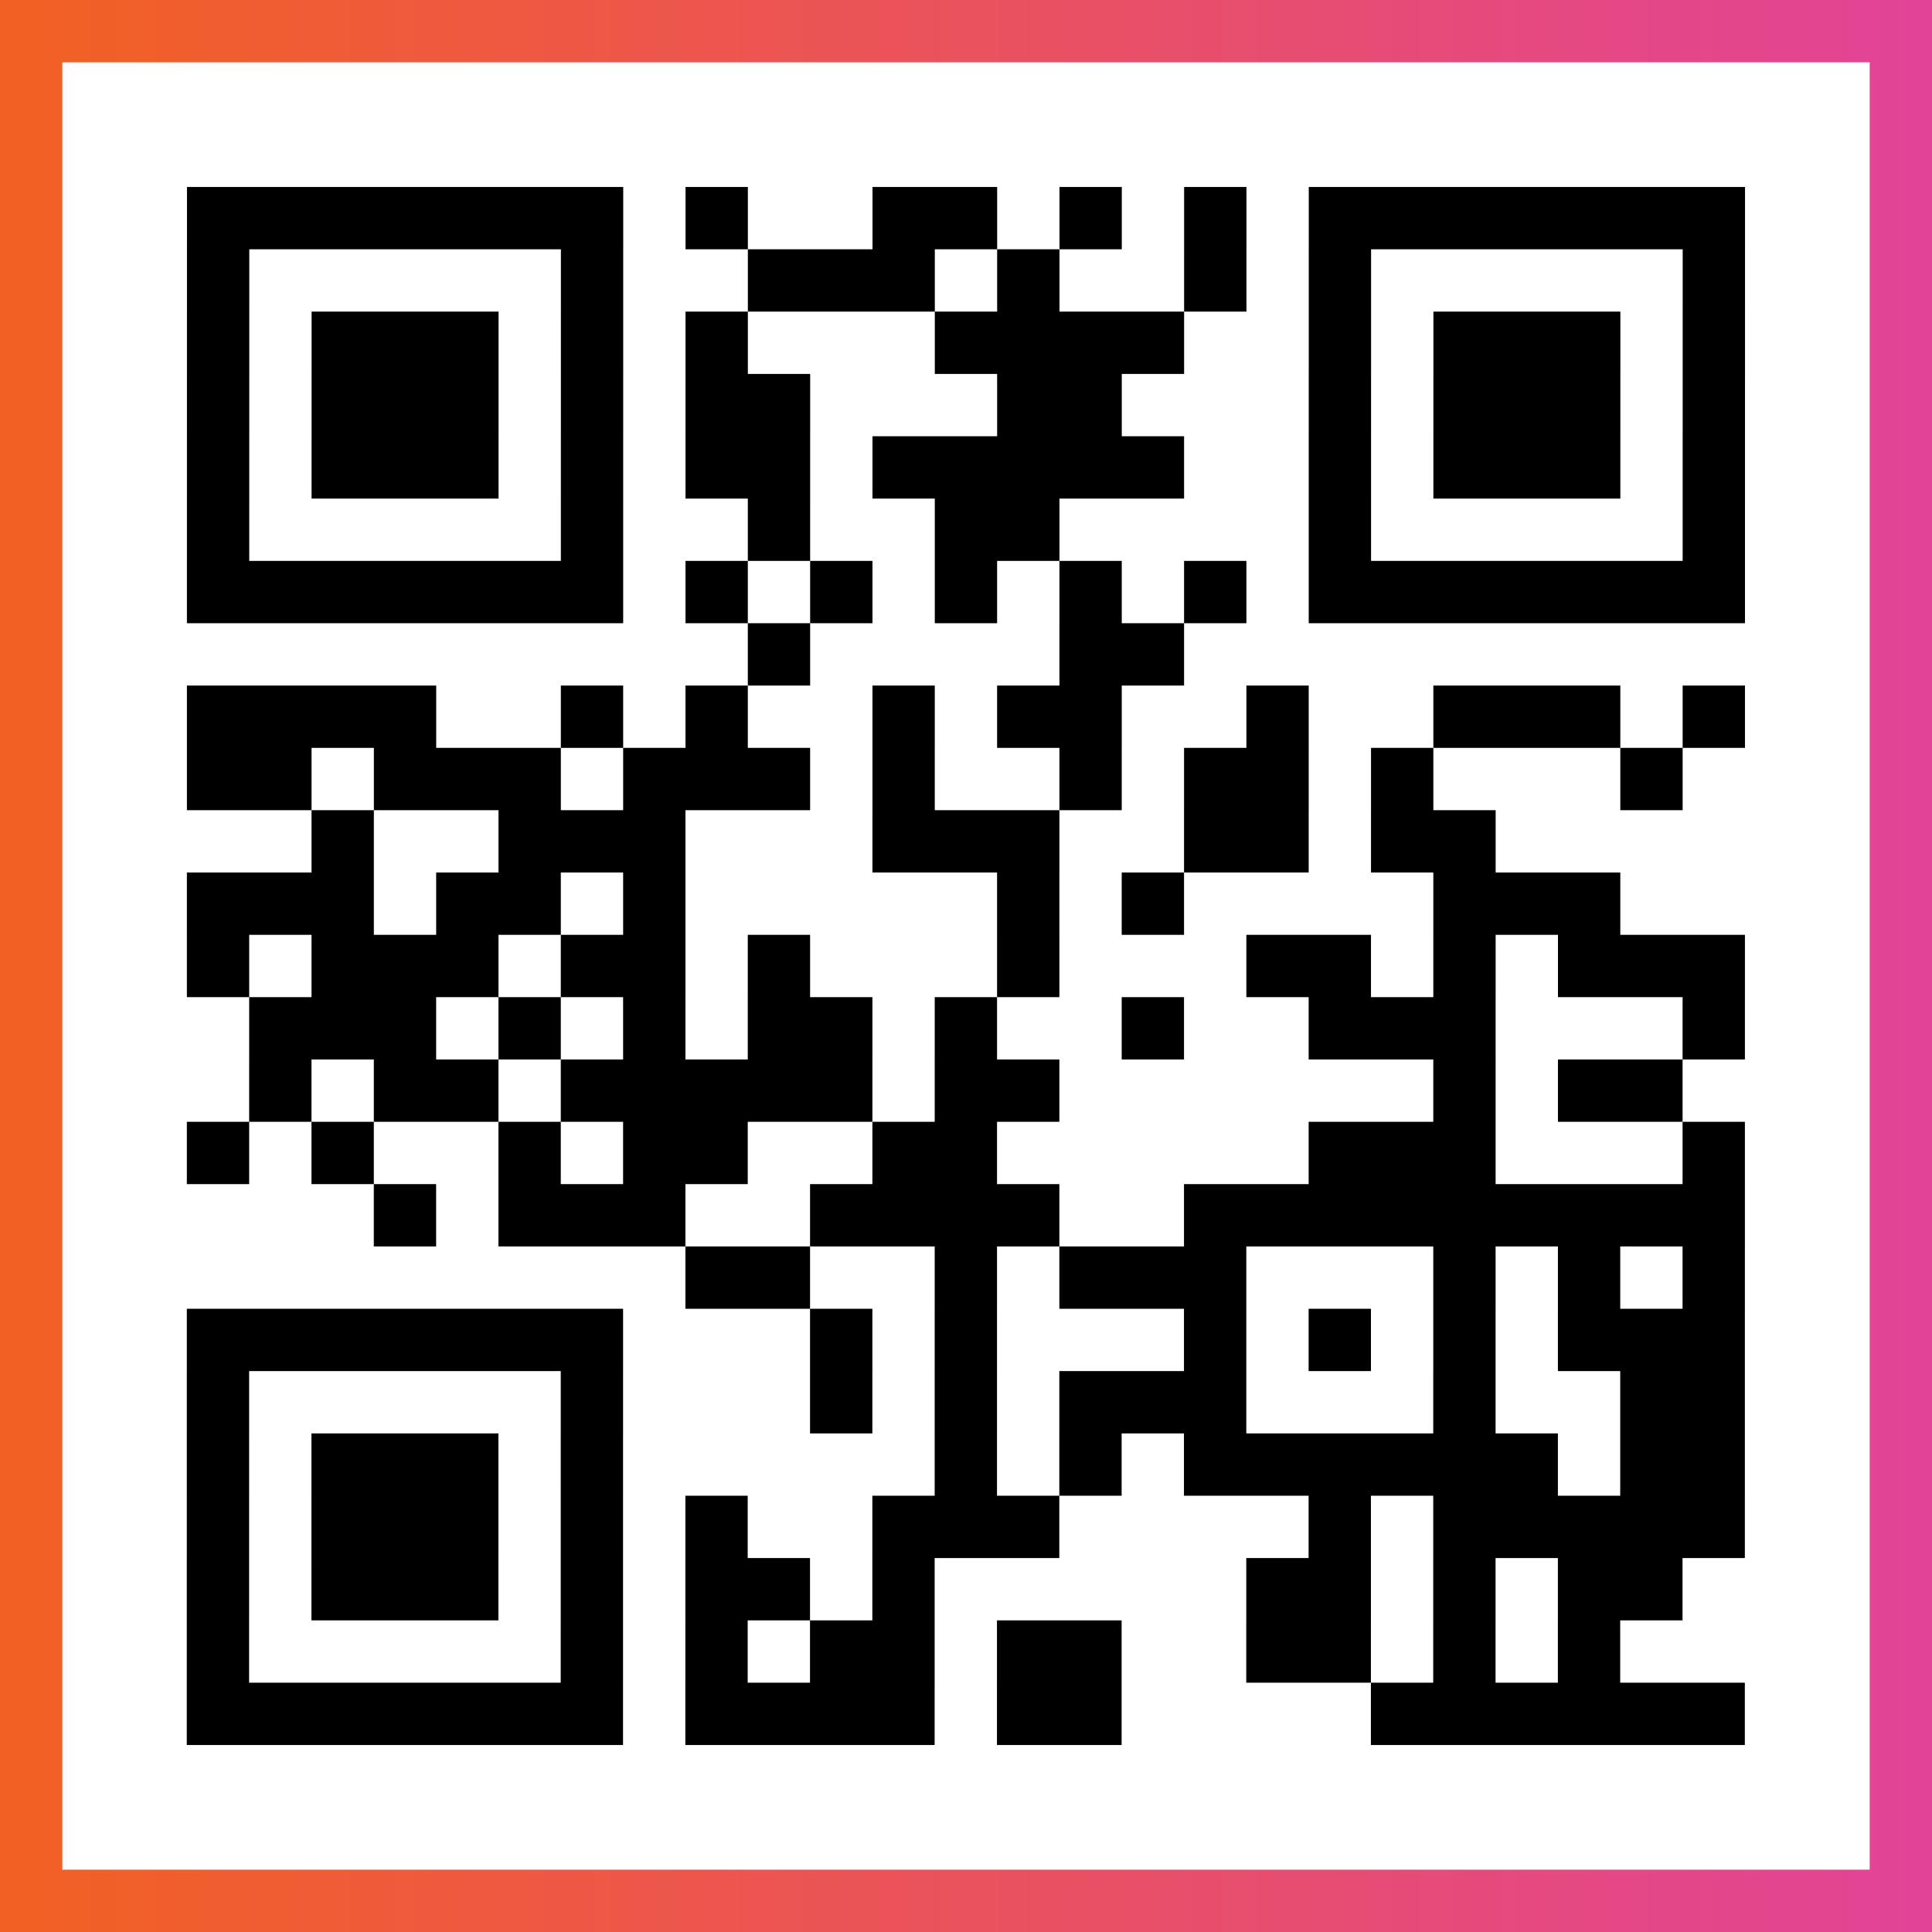
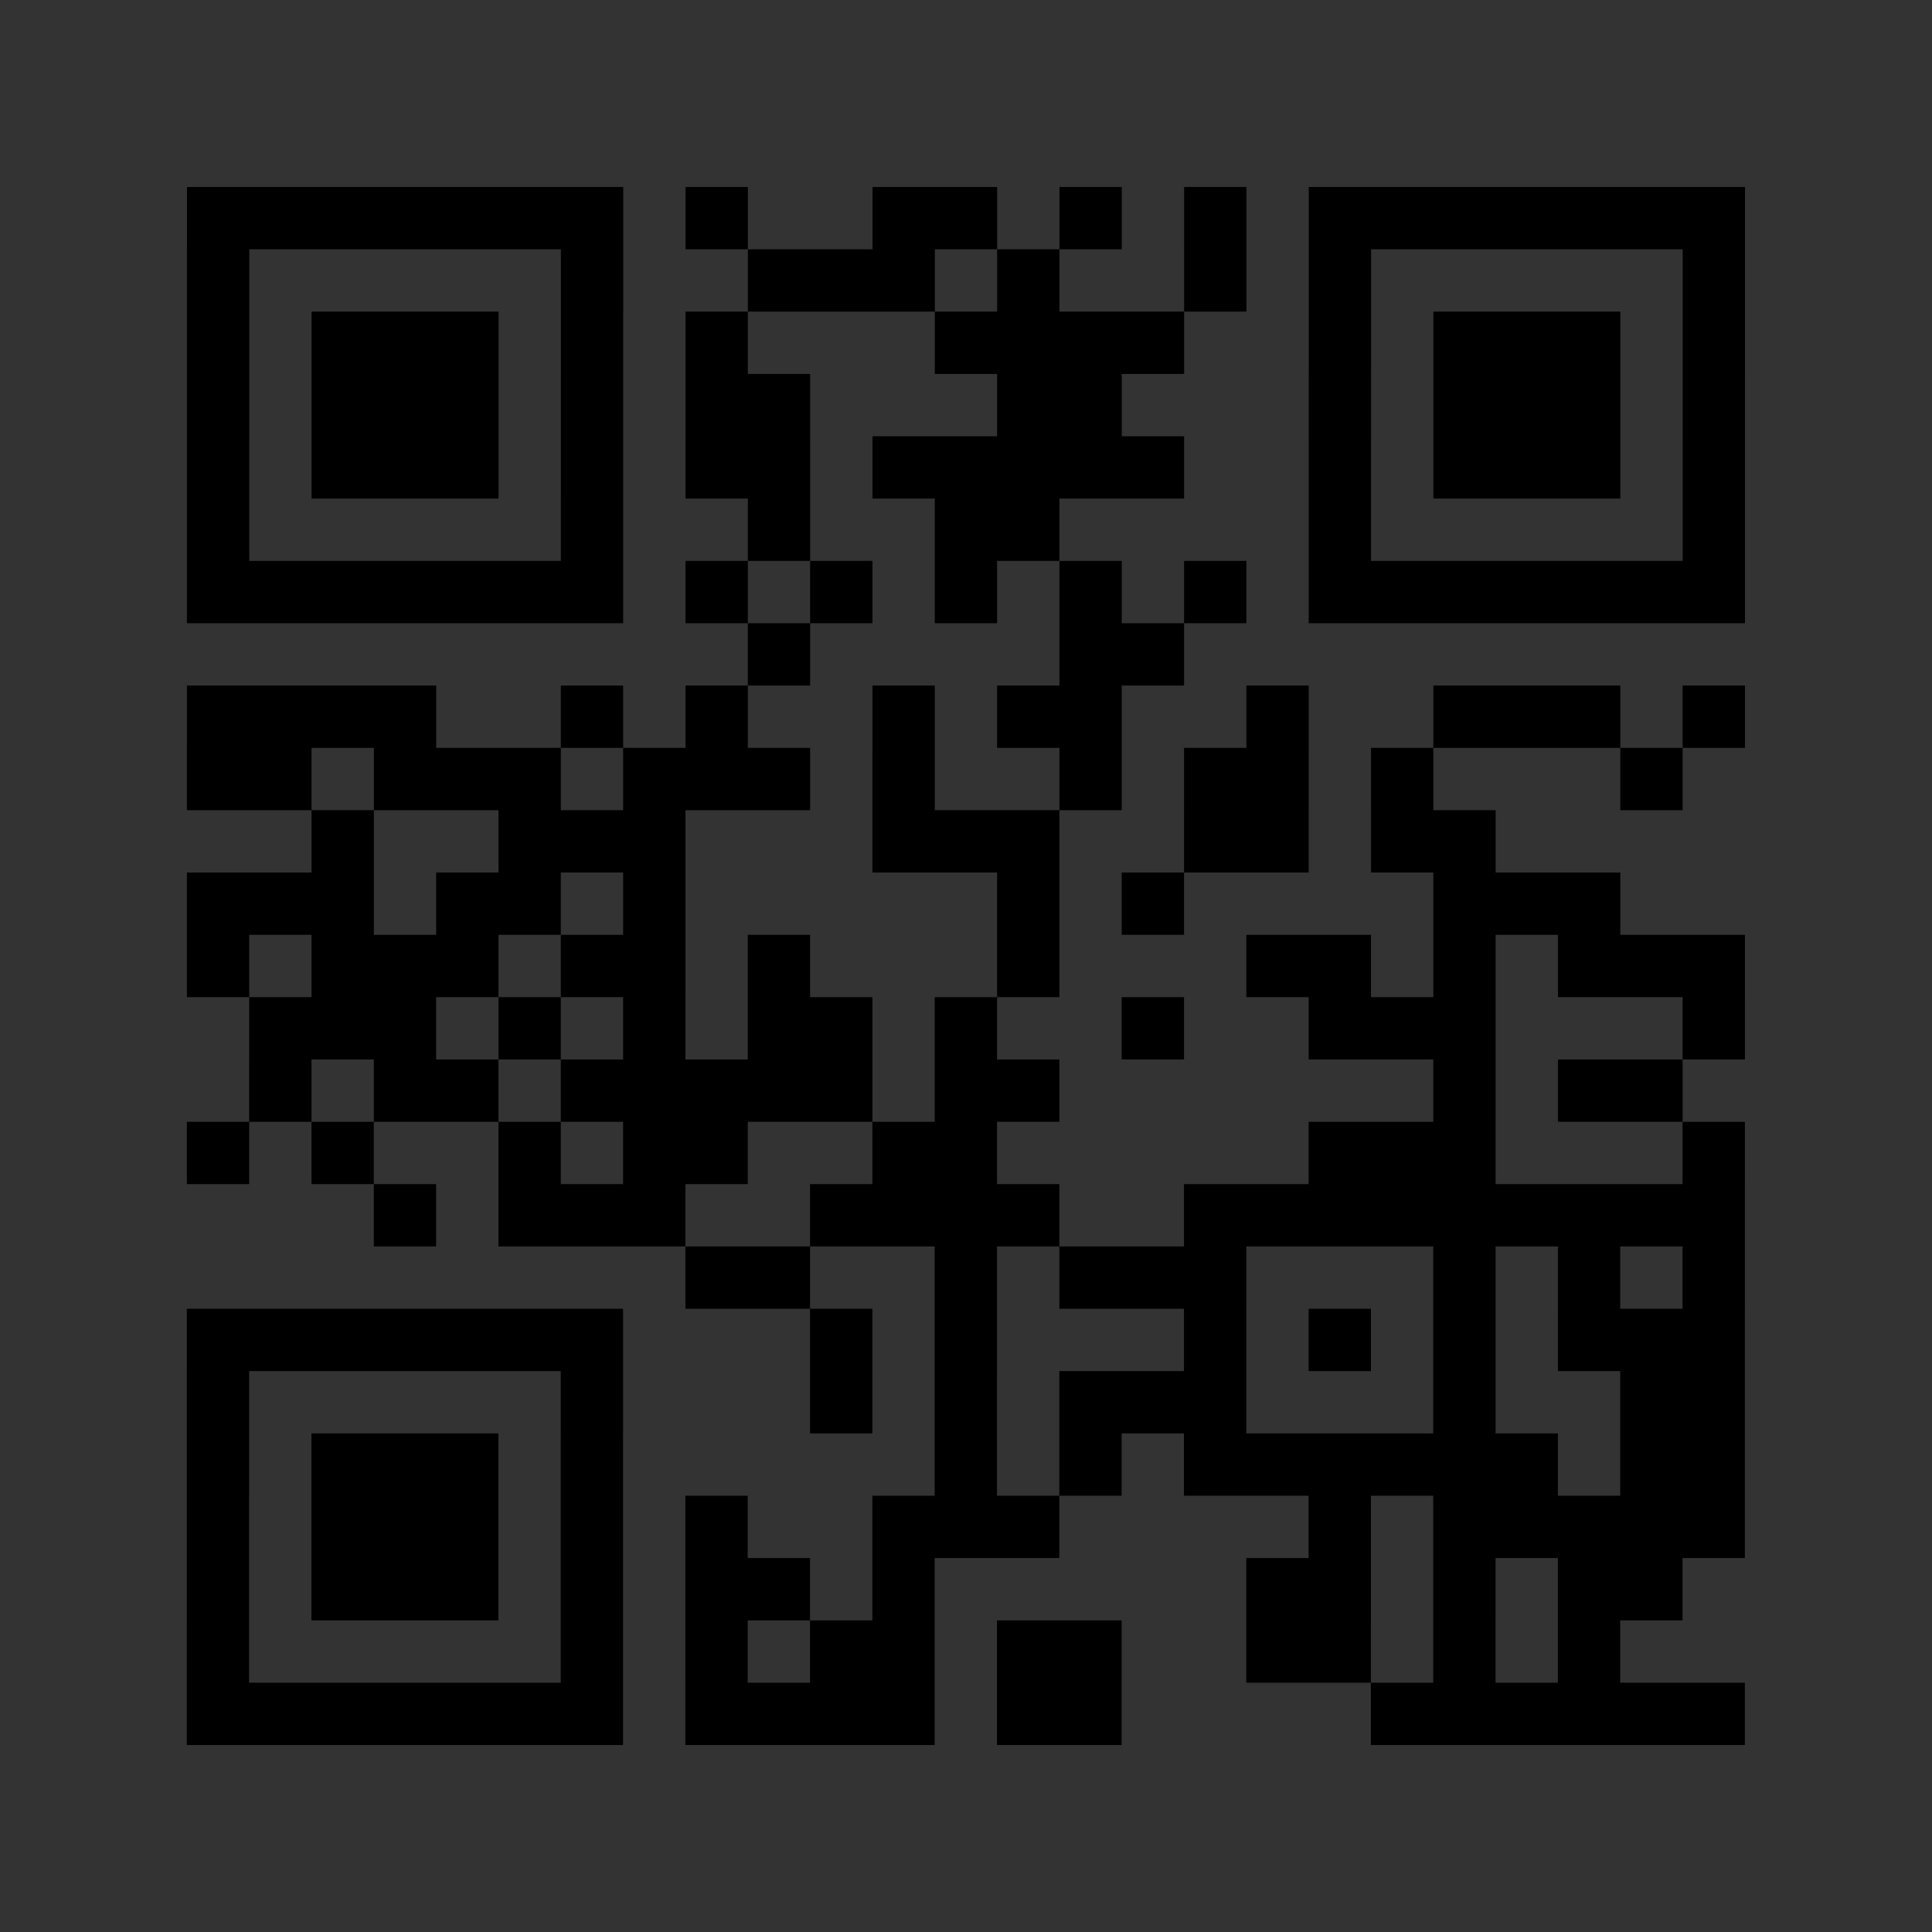
<svg xmlns="http://www.w3.org/2000/svg" viewBox="-1 -1 31 31" width="93" height="93">
  <rect x="-1" y="-1" width="31" height="31" fill="#333333" stroke="none" />
  <defs>
    <linearGradient id="primary">
      <stop class="start" offset="0%" stop-color="#f26122" />
      <stop class="stop" offset="100%" stop-color="#e24398" />
    </linearGradient>
  </defs>
-   <rect x="-1" y="-1" width="31" height="31" fill="url(#primary)" />
-   <rect x="0" y="0" width="29" height="29" fill="#fff" />
  <path stroke="#000" d="M2 2.5h7m1 0h1m2 0h2m1 0h1m1 0h1m1 0h7m-25 1h1m5 0h1m2 0h3m1 0h1m2 0h1m1 0h1m5 0h1m-25 1h1m1 0h3m1 0h1m1 0h1m3 0h4m2 0h1m1 0h3m1 0h1m-25 1h1m1 0h3m1 0h1m1 0h2m3 0h2m3 0h1m1 0h3m1 0h1m-25 1h1m1 0h3m1 0h1m1 0h2m1 0h5m2 0h1m1 0h3m1 0h1m-25 1h1m5 0h1m2 0h1m2 0h2m4 0h1m5 0h1m-25 1h7m1 0h1m1 0h1m1 0h1m1 0h1m1 0h1m1 0h7m-16 1h1m4 0h2m-16 1h4m2 0h1m1 0h1m2 0h1m1 0h2m2 0h1m2 0h3m1 0h1m-25 1h2m1 0h3m1 0h3m1 0h1m2 0h1m1 0h2m1 0h1m3 0h1m-22 1h1m2 0h3m3 0h3m2 0h2m1 0h2m-21 1h3m1 0h2m1 0h1m5 0h1m1 0h1m4 0h3m-23 1h1m1 0h3m1 0h2m1 0h1m3 0h1m3 0h2m1 0h1m1 0h3m-24 1h3m1 0h1m1 0h1m1 0h2m1 0h1m2 0h1m2 0h3m3 0h1m-24 1h1m1 0h2m1 0h5m1 0h2m6 0h1m1 0h2m-24 1h1m1 0h1m2 0h1m1 0h2m2 0h2m5 0h3m3 0h1m-22 1h1m1 0h3m2 0h4m2 0h9m-17 1h2m2 0h1m1 0h3m3 0h1m1 0h1m1 0h1m-25 1h7m3 0h1m1 0h1m3 0h1m1 0h1m1 0h1m1 0h3m-25 1h1m5 0h1m3 0h1m1 0h1m1 0h3m3 0h1m2 0h2m-25 1h1m1 0h3m1 0h1m5 0h1m1 0h1m1 0h6m1 0h2m-25 1h1m1 0h3m1 0h1m1 0h1m2 0h3m4 0h1m1 0h5m-25 1h1m1 0h3m1 0h1m1 0h2m1 0h1m5 0h2m1 0h1m1 0h2m-24 1h1m5 0h1m1 0h1m1 0h2m1 0h2m2 0h2m1 0h1m1 0h1m-23 1h7m1 0h4m1 0h2m4 0h6" />
</svg>